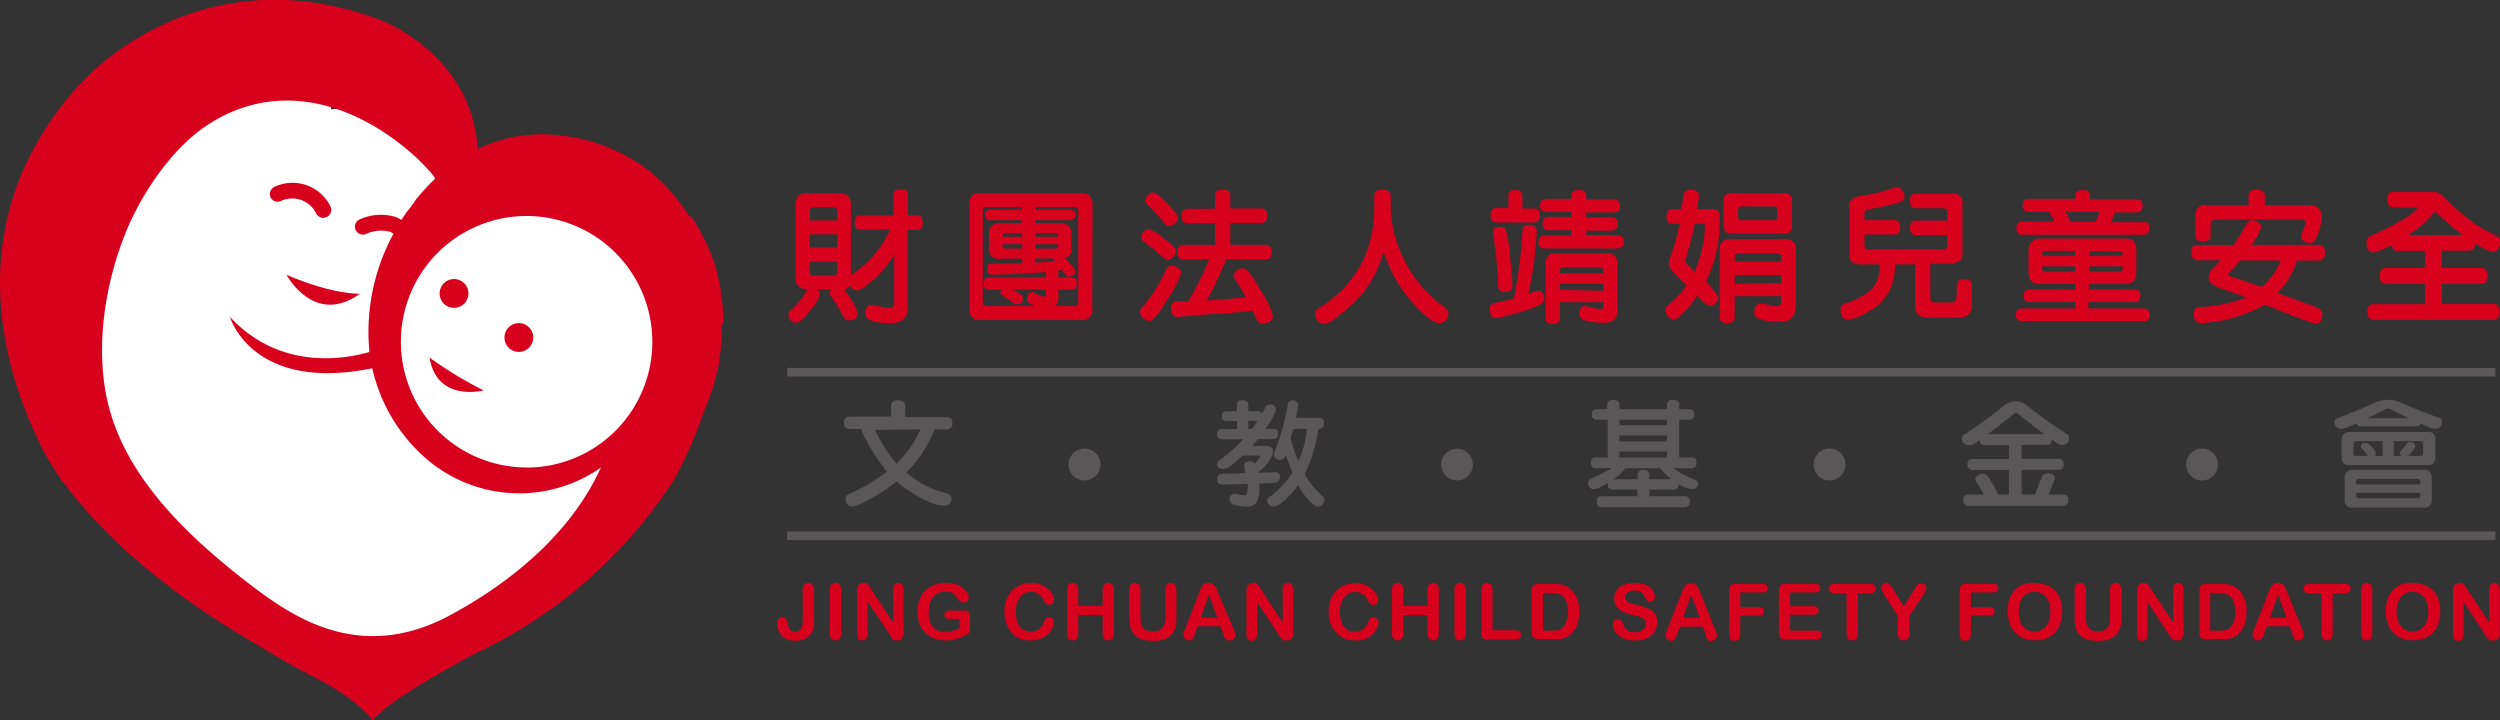
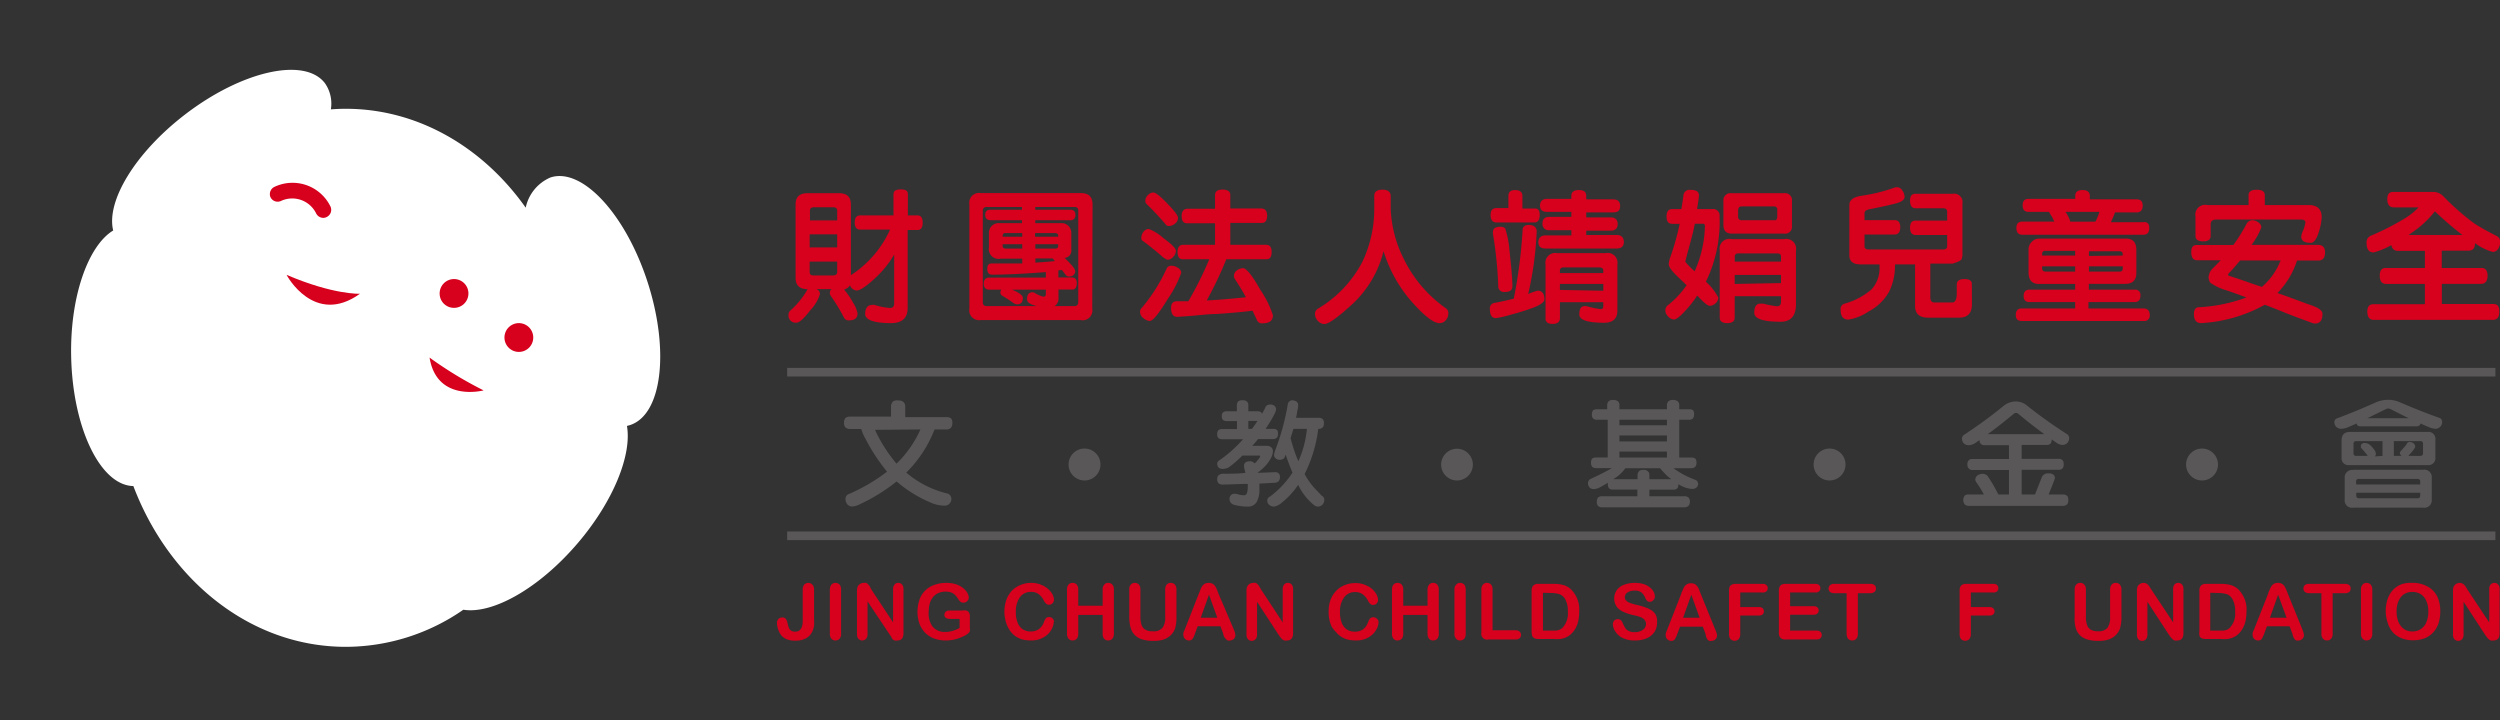
<svg xmlns="http://www.w3.org/2000/svg" viewBox="0 0 255.32 73.53">
  <rect x="0" y="0" width="255.32" height="73.53" fill="#333333" stroke="none" />
  <defs>
    <style>.cls-1{fill:#fff;}.cls-2{fill:#d7001d;}.cls-3{fill:#595757;}</style>
  </defs>
  <g id="圖層_2" data-name="圖層 2">
    <g id="底">
      <path class="cls-1" d="M66.16,28.88c-2.25-7-6.7-11.8-9.93-10.76a4.31,4.31,0,0,0-2.54,3.09c-4.35-6.16-11-10.1-18.37-10.1q-.76,0-1.53.06a3.63,3.63,0,0,0-.61-2.68C31.11,5.8,24.71,7.23,18.89,11.7c-5.1,3.92-8.06,8.86-7.33,11.84C9,25.09,7.12,30.33,7.27,36.5c.17,7.26,3,13.08,6.35,13.14,3.67,9.67,12,16.42,21.7,16.42a21.13,21.13,0,0,0,12-3.79c3,.48,7.76-2.19,11.71-6.83,3.64-4.28,5.51-9,5-11.94l.29-.08C67.6,42.38,68.4,35.87,66.16,28.88Z" />
-       <path class="cls-2" d="M73.84,33.09c0-.31,0-.6,0-.9,0-.08,0-.17,0-.25,0-.67-.12-1.32-.23-2,0-.08,0-.15,0-.23,0-.28-.1-.55-.16-.83l0-.1c-.07-.3-.14-.59-.23-.88,0-.07,0-.14,0-.21-.08-.24-.15-.47-.22-.7a1.15,1.15,0,0,1-.06-.17c-.1-.27-.2-.53-.29-.79,0-.07-.06-.13-.08-.19s-.17-.41-.26-.6l-.09-.21-.33-.7-.09-.17-.27-.52c0-.08-.09-.15-.13-.22s-.21-.37-.31-.55a2.39,2.39,0,0,0-.13-.21c-.09-.15-.18-.3-.28-.44L70.36,22c-.08-.12-.17-.24-.24-.36l-.2-.27L69.65,21l-.19-.24c0-.08-.11-.15-.17-.23-.36-.46-.7-.86-1-1.21s-.41-.45-.62-.66c-.49-.5-.84-.8-1-.91h0l-.06-.05a17.85,17.85,0,0,0-9.47-3.88,15.21,15.21,0,0,0-8.36,1.39c-.57-9.76-10-13.2-10-13.2-19.36-7.19-31,7-31,7C-3.91,22.21.08,36.83,3.7,44.49a19.17,19.17,0,0,0,1.78,3.32c.37.61.69,1.09.94,1.43l.2.21c3,4,8.67,10,19.2,16.13,2.45,1.48,4.26,2.53,4.37,2.59,2.86,1.46,5.68,2.85,7.88,5.36a14.07,14.07,0,0,1,2.38-2c2.66-1.89,7.79-4.65,7.79-4.65A48.85,48.85,0,0,0,68.83,49a42.55,42.55,0,0,0,3-6.83c.18-.42.34-.83.5-1.24l.12-.32.36-1.06a1.54,1.54,0,0,1,.05-.17c.12-.39.22-.78.32-1.17,0-.1,0-.19.07-.29.07-.32.14-.63.2-1,0-.08,0-.16,0-.23.07-.38.12-.75.17-1.11,0-.08,0-.15,0-.23,0-.31.06-.61.08-.91a2,2,0,0,0,0-.25c0-.36,0-.71,0-1.05ZM45.65,63c-9.18,4.74-16-.21-20-3.22-6-4.61-12.55-10.6-14.53-18.22-1.51-5.8-.42-12.69,1.85-18.13,1.68-4,4.92-8.74,8.75-11,7.2-4.34,15-1.64,20.81,3.67.13.12,2.07,2,1.87,2.19a22.49,22.49,0,0,0-1.92,2.08,12.92,12.92,0,0,1-1,1.36l-.49.73a3.52,3.52,0,0,0-.58-.3,5.22,5.22,0,0,0-3.7.26.81.81,0,1,0,.71,1.46,3.61,3.61,0,0,1,2.41-.21,1.51,1.51,0,0,1,.35.2l-.13.25a21,21,0,0,0-2.32,11.83c-2.61.75-9.17,1.88-14.25-3.59,0,0,2.24,7.76,14.54,5.25a17.19,17.19,0,0,0,5.48,9.21,14.53,14.53,0,0,0,17.87.93C57.94,55.29,50.89,60.23,45.65,63Zm8.13-15.26A12.84,12.84,0,1,1,66.62,34.92,12.83,12.83,0,0,1,53.78,47.75Z" />
      <path class="cls-2" d="M36.76,30s-2.67.13-7.49-1.93C29.27,28.11,32.1,33.35,36.76,30Z" />
      <path class="cls-2" d="M49.39,39.87a39.75,39.75,0,0,1-5.52-3.35C44.62,41.13,49.39,39.87,49.39,39.87Z" />
      <path class="cls-2" d="M28.68,20.53a2.72,2.72,0,0,1,3.61,1.27.82.82,0,0,0,.73.45.73.73,0,0,0,.35-.09.81.81,0,0,0,.37-1.09,4.31,4.31,0,0,0-5.68-2,.82.82,0,0,0-.44,1.06A.81.81,0,0,0,28.68,20.53Z" />
      <path class="cls-2" d="M46.37,31.44A1.47,1.47,0,1,0,44.9,30,1.46,1.46,0,0,0,46.37,31.44Z" />
      <path class="cls-2" d="M53,33a1.47,1.47,0,1,0,1.46,1.47A1.47,1.47,0,0,0,53,33Z" />
      <path class="cls-2" d="M94.23,22.74c0,.51-.18.75-.53.75h-1v7.9Q92.72,33,91,33h0c-1.76,0-2.64-.34-2.64-.93s.24-.93.72-.93a.71.71,0,0,1,.24,0,6.51,6.51,0,0,0,1.59.31c.27,0,.41-.15.41-.46V26a10.53,10.53,0,0,1-2.09,2.54c-.83.75-1.41,1.13-1.73,1.13a.78.78,0,0,1-.69-.54,1,1,0,0,1-.61.44,7.53,7.53,0,0,1,.93,1.35A3.11,3.11,0,0,1,87.58,32c0,.48-.29.72-.89.72a.51.51,0,0,1-.49-.27,18.92,18.92,0,0,0-1.38-2.27.5.5,0,0,1-.07-.27.4.4,0,0,1,.2-.38H83.38a.52.52,0,0,1,.36.51,4.18,4.18,0,0,1-1,1.66c-.64.84-1.1,1.25-1.38,1.25a.73.73,0,0,1-.83-.81.56.56,0,0,1,.14-.38,8.26,8.26,0,0,0,1.81-2.23q-1.23,0-1.23-1.14V20.87q0-1.14,1.23-1.14h3.19q1.23,0,1.23,1.14V28.1a10.85,10.85,0,0,0,4-4.65H87.85c-.37,0-.56-.25-.56-.73s.19-.72.56-.72h3.4V19.84c0-.34.25-.5.75-.5s.72.16.72.5V22h1C94.05,22,94.23,22.24,94.23,22.74Zm-8.73-.23v-1c0-.22-.14-.34-.4-.34h-2c-.25,0-.38.12-.38.34v1Zm0,2.76V23.93H82.69v1.34Zm0,2.52V26.72H82.69v1.07c0,.23.13.34.38.34h2C85.36,28.13,85.5,28,85.5,27.79Z" />
      <path class="cls-2" d="M111.55,31.53a1,1,0,0,1-1.19,1.16H100.14A1,1,0,0,1,99,31.53V20.87a1,1,0,0,1,1.17-1.15h10.21c.8,0,1.2.38,1.2,1.15ZM106.81,30v-.42h-3.46c.74.31,1.11.59,1.11.85,0,.43-.19.65-.57.65a.75.75,0,0,1-.39-.13c-.31-.23-.71-.49-1.18-.78a.32.32,0,0,1-.15-.3.48.48,0,0,1,.1-.29h-1.22c-.39,0-.58-.2-.58-.61s.19-.62.58-.62h5.76v-.56c-2.36.18-4.18.26-5.47.26-.34,0-.51-.19-.51-.59s.15-.55.44-.55h1.57c.4,0,.92,0,1.56,0v-.49h-2.21A1,1,0,0,1,101,25.25V23.89a1,1,0,0,1,1.1-1.1h2.27v-.3h-3.17c-.39,0-.58-.18-.58-.55s.18-.52.55-.52h3.2v-.28h-3.61c-.26,0-.39.13-.39.41v9.3c0,.27.13.41.39.41h5.13c-.65-.15-1-.38-1-.69,0-.48.18-.72.55-.72a.4.4,0,0,1,.22.06,3.39,3.39,0,0,0,.89.39C106.74,30.3,106.81,30.2,106.81,30Zm-2.41-5.82v-.38h-1.71c-.19,0-.29.09-.29.26v.12Zm0,1.21v-.45h-2v.18q0,.27.36.27Zm5.72,5.47V21.51c0-.25-.12-.37-.39-.37h-4v.28h3.54c.38,0,.56.17.56.52a.49.49,0,0,1-.56.55h-3.54v.3h2.59a1,1,0,0,1,1.09,1.09V25.5a.74.74,0,0,1-.69.84c.72.67,1.09,1.13,1.09,1.37s-.2.53-.6.53a.42.42,0,0,1-.38-.17c-.07-.1-.2-.27-.39-.5l-.35.05v.72h1.38c.34,0,.5.2.5.59s-.15.64-.45.64H108.1v.8a.93.93,0,0,1-.39.89h2C110,31.26,110.12,31.12,110.12,30.85Zm-2.05-6.68v-.12c0-.17-.12-.26-.36-.26h-2v.38Zm0,.93v-.17h-2.33v.45h2C108,25.38,108.07,25.29,108.07,25.1Zm-.33,1.56-.22-.27h-1.78v.42C106.54,26.77,107.21,26.72,107.74,26.66Z" />
      <path class="cls-2" d="M117.44,32.78a1.1,1.1,0,0,1-.67-.29.83.83,0,0,1-.34-.65.46.46,0,0,1,.11-.32,17.35,17.35,0,0,0,2.62-4.12.5.5,0,0,1,.48-.26,1.11,1.11,0,0,1,.66.22.61.61,0,0,1,.34.5,11.45,11.45,0,0,1-1.35,2.63C118.37,32,117.76,32.76,117.44,32.78Zm2.65-7.16a.87.87,0,0,1-.27.61.78.78,0,0,1-.59.3,2.07,2.07,0,0,1-.69-.47c-.79-.67-1.41-1.16-1.85-1.47a.31.31,0,0,1-.13-.29,1,1,0,0,1,.21-.61.7.7,0,0,1,.54-.31,4.81,4.81,0,0,1,1.52.95Q120.11,25.26,120.09,25.62Zm.22-3.37a.73.73,0,0,1-.29.57,1,1,0,0,1-.62.26.38.38,0,0,1-.31-.11,26.53,26.53,0,0,0-2-2.14.45.45,0,0,1-.12-.31.82.82,0,0,1,.25-.58.78.78,0,0,1,.56-.28c.24,0,.71.37,1.43,1.12S120.31,22,120.31,22.25ZM130,32.19c0,.56-.35.83-1.07.83a.52.52,0,0,1-.54-.29l-.47-1c-.85.11-2.08.23-3.73.34-.71,0-1.64.12-2.79.21l-1.15.08c-.44,0-.65-.3-.65-.91,0-.44.18-.66.55-.68l.79,0,.42,0a36.39,36.39,0,0,0,2.14-4.29H120.8c-.36,0-.54-.25-.54-.74s.19-.74.58-.74h3.25v-2.2h-2.87c-.36,0-.54-.24-.54-.73s.19-.73.58-.75h2.83V19.92c0-.37.26-.56.77-.56s.79.19.79.56v1.37h3.17c.39,0,.59.27.59.75s-.19.73-.55.73h-3.21V25h3.65c.38,0,.57.25.57.74s-.17.74-.53.74h-4.1a38.54,38.54,0,0,1-2,4.21c1.21-.07,2.55-.18,4-.33-.25-.48-.63-1.1-1.12-1.86a.59.59,0,0,1-.1-.34.68.68,0,0,1,.31-.55,1.07,1.07,0,0,1,.62-.22c.34,0,.93.73,1.76,2.2A10.08,10.08,0,0,1,130,32.19Z" />
      <path class="cls-2" d="M147,33c-.6,0-1.56-.75-2.87-2.24a14,14,0,0,1-2.83-5.11A11,11,0,0,1,138.18,31c-1.52,1.4-2.49,2.09-2.92,2.09a.89.89,0,0,1-.66-.31,1,1,0,0,1-.3-.69.61.61,0,0,1,.27-.55,12,12,0,0,0,4.56-4.79,12.52,12.52,0,0,0,1.22-5.36V20q0-.63.84-.63c.56,0,.84.23.84.67v1.28a12.39,12.39,0,0,0,1.32,5.09,13.21,13.21,0,0,0,4.34,5.09.6.6,0,0,1,.23.5,1.11,1.11,0,0,1-.27.71A.82.82,0,0,1,147,33Z" />
      <path class="cls-2" d="M157.73,30.57c0,.28-.38.56-1.14.85s-1.55.52-2.37.74a9.81,9.81,0,0,1-1.45.33c-.41,0-.61-.31-.61-.93a.55.55,0,0,1,.49-.63c.6-.11,1.24-.25,1.95-.43a50.71,50.71,0,0,0,.9-7c0-.35.23-.53.65-.53s.79.21.79.63a34.18,34.18,0,0,1-.87,6.43,5.32,5.32,0,0,1,1-.35C157.5,29.71,157.73,30,157.73,30.57Zm-.48-8.63c0,.52-.19.78-.56.78h-3.84c-.41,0-.62-.26-.62-.76s.21-.71.62-.71h1.2V20c0-.39.23-.59.69-.59s.74.2.74.59v1.3h1.21C157.06,21.25,157.25,21.48,157.25,21.94Zm-2.79,7.29c0,.4-.26.59-.78.59a.59.59,0,0,1-.67-.63,40,40,0,0,0-.54-5.31,1.15,1.15,0,0,1,0-.16c0-.38.26-.56.77-.56a.63.63,0,0,1,.48.16,9.7,9.7,0,0,1,.44,2.26C154.34,27.21,154.45,28.43,154.46,29.23Zm11.38-4.52c0,.45-.25.67-.74.67h-7.26c-.49,0-.73-.21-.73-.64s.24-.7.73-.7h2.64v-.53h-2.23a.63.63,0,0,1-.72-.69c0-.45.24-.67.72-.67h2.23v-.51H158c-.48,0-.72-.21-.72-.64s.24-.69.72-.69h2.48V20c0-.39.26-.59.77-.59s.75.2.75.59v.36h2.74c.48,0,.72.22.72.69s-.24.64-.72.64H162v.51h2.47c.49,0,.74.23.74.68s-.25.68-.74.68H162V24h3.1C165.59,24,165.84,24.26,165.84,24.71Zm-.66,7c0,.83-.45,1.25-1.35,1.25-1.7,0-2.54-.28-2.54-.85s.18-.85.56-.85H162a9.36,9.36,0,0,0,1.48.31c.17,0,.26-.1.26-.3v-.41h-4.43v1.62q0,.6-.75.6t-.72-.6V27A1,1,0,0,1,159,25.85h5A1,1,0,0,1,165.18,27Zm-1.44-3.82v-.25c0-.22-.14-.33-.41-.33h-3.64c-.25,0-.38.11-.38.33v.25Zm0,1.8V29h-4.43v.61Z" />
      <path class="cls-2" d="M175.62,22.08v.13a13.88,13.88,0,0,1-1.4,6.56,5.93,5.93,0,0,1,1.27,1.62.78.78,0,0,1-.29.59.88.88,0,0,1-.6.25c-.2,0-.62-.35-1.27-1.05a9.8,9.8,0,0,1-1.21,1.55c-.54.6-.93.9-1.15.9a.84.84,0,0,1-.61-.31.88.88,0,0,1-.28-.62.64.64,0,0,1,.25-.52,9.54,9.54,0,0,0,1.92-2.05l-.76-.73c-.71-.66-1.06-1.13-1.06-1.4a2.26,2.26,0,0,1,.11-.61,26.1,26.1,0,0,0,1-3.53h-.75c-.4,0-.59-.25-.59-.75s.19-.76.59-.76h.92q.06-.26.21-1.35a.63.63,0,0,1,.72-.61c.58,0,.87.19.87.55,0,.14-.06.6-.19,1.41h1.55A.66.66,0,0,1,175.62,22.08Zm-1.5,1.08v-.05c0-.18-.06-.26-.19-.26h-.84c-.1.54-.25,1.18-.46,1.92-.34,1.25-.51,1.89-.51,1.94s.32.43.95,1A12,12,0,0,0,174.12,23.16Zm9.3,7.91c0,1.19-.53,1.79-1.57,1.79-1.79,0-2.69-.31-2.69-.91s.2-.94.62-.94l.29,0a10.73,10.73,0,0,0,1.41.27c.28,0,.41-.16.41-.48v-.55h-4.73v2.18c0,.38-.26.57-.76.57s-.77-.19-.77-.57V25.58a1,1,0,0,1,1.2-1.16h5.4a1,1,0,0,1,1.19,1.16Zm-.41-8a.7.7,0,0,1-.79.79h-5.36c-.56,0-.85-.3-.85-.89V20.56a.73.73,0,0,1,.82-.83h5.37a.72.72,0,0,1,.81.83Zm-1.12,3.65v-.5c0-.23-.12-.34-.37-.34h-4a.31.31,0,0,0-.35.34v.5Zm0,2.19v-.83h-4.73V29Zm-.38-6.87v-.62a.31.31,0,0,0-.35-.34H177.9c-.26,0-.39.14-.39.41v.61a.34.34,0,0,0,.39.39h3.29C181.4,22.53,181.51,22.39,181.51,22.08Z" />
      <path class="cls-2" d="M201.39,31.07c0,.91-.43,1.37-1.3,1.37H196.9c-.88,0-1.32-.4-1.32-1.21V27h-2.05a6,6,0,0,1-.61,2.81,5.14,5.14,0,0,1-2.08,2,5.12,5.12,0,0,1-2.07.83c-.53,0-.79-.34-.79-1a.57.57,0,0,1,.37-.62,7.14,7.14,0,0,0,2.79-1.47,3.24,3.24,0,0,0,.81-2.37,1,1,0,0,0,0-.18H190c-.75,0-1.13-.31-1.13-.92V20.93c0-.49.4-.8,1.19-.93a17.19,17.19,0,0,0,3.34-.81,1,1,0,0,1,.32-.07.62.62,0,0,1,.56.34,1.14,1.14,0,0,1,.23.65c0,.27-.26.48-.77.63s-1.44.36-2.77.62c-.37.07-.55.2-.55.41v.71h3.06c.4,0,.59.24.59.72s-.19.75-.59.75h-3.06v1.21s0,0,0,0c0,.21.14.32.42.32h7.6q.42,0,.42-.36V24h-3.23c-.37,0-.56-.26-.56-.75s.19-.72.56-.72h3.23v-.9q0-.36-.42-.36h-2.81c-.37,0-.56-.26-.56-.77s.19-.71.56-.71h3.79a.86.86,0,0,1,1,1V26a1.48,1.48,0,0,1-.08.46c-.06.14-.36.29-.91.46h-2.29v3.43c0,.36.13.54.42.54h1.83c.3,0,.45-.32.45-.94v-.87c0-.39.26-.58.78-.58s.76.17.76.52Z" />
      <path class="cls-2" d="M219.55,32.16a.54.54,0,0,1-.6.62H206.46c-.39,0-.59-.2-.59-.62s.2-.66.6-.66h5.46v-.65h-4.67c-.39,0-.59-.2-.59-.62s.2-.65.61-.65h4.65V29h-3.68c-.72,0-1.08-.39-1.08-1.19V25.52a1.06,1.06,0,0,1,.32-.81,1,1,0,0,1,.76-.34h8.86c.71,0,1.07.37,1.07,1.13v2.39c0,.73-.39,1.1-1.15,1.1h-3.7v.59H218a.53.53,0,0,1,.6.6c0,.45-.2.67-.59.67h-4.72v.65h5.59C219.32,31.5,219.54,31.72,219.55,32.16Zm-.05-8.88c0,.46-.2.69-.59.69H206.53q-.6,0-.6-.69c0-.43.2-.65.62-.65h3.25c-.07-.16-.16-.33-.25-.52a1.36,1.36,0,0,1-.12-.18l-.17-.29h-2.09c-.4,0-.6-.22-.6-.67s.2-.66.61-.66h4.76V20c0-.39.25-.59.74-.59s.75.2.75.59v.36h4.79c.4,0,.61.21.61.64s-.2.69-.6.69H216a9.47,9.47,0,0,1-.42,1h3.27C219.3,22.63,219.5,22.85,219.5,23.28Zm-7.57,2.82v-.48h-3.05a.28.28,0,0,0-.32.31v.17Zm0,1.64V27.2h-3.37v.21c0,.22.13.33.37.33Zm2.48-6.1h-3.47a3.23,3.23,0,0,1,.5,1H214A5.73,5.73,0,0,0,214.41,21.64Zm2.38,4.46V26c0-.23-.1-.34-.32-.34h-3.13v.48Zm0,1.31V27.2h-3.45v.54h3.13C216.69,27.74,216.79,27.63,216.79,27.41Z" />
      <path class="cls-2" d="M237.45,25.8q0,.81-.69.81h-2.17a8.39,8.39,0,0,1-2,3.32c.17.05.85.3,2.07.74.38.15.84.32,1.39.51.76.26,1.14.55,1.14.86,0,.66-.25,1-.75,1a.85.85,0,0,1-.31-.06l-.54-.2c-.88-.32-1.53-.57-1.94-.73-1.51-.61-2.3-.92-2.36-.92A15.14,15.14,0,0,1,224.81,33c-.5,0-.75-.31-.75-.92,0-.44.16-.68.47-.7a16.29,16.29,0,0,0,4.89-1l-.7-.26-.9-.32-.37-.13a5.55,5.55,0,0,1-1.72-.8,1,1,0,0,1-.17-.58,1.35,1.35,0,0,1,.45-.9l.79-.81h-2.4c-.41,0-.61-.27-.61-.83s.2-.73.6-.73h3.7a18.3,18.3,0,0,0,1.33-2.12.68.68,0,0,1,.61-.41,1,1,0,0,1,.59.21.64.64,0,0,1,.33.51,7.2,7.2,0,0,1-1,1.8h6.85Q237.47,25.05,237.45,25.8Zm-1.49-1c-.63,0-.94-.22-.94-.64a2.12,2.12,0,0,1,.22-.68,4,4,0,0,0,.21-.77c0-.19-.16-.29-.47-.29h-8.61q-.6,0-.6.48v1.2c0,.37-.25.55-.76.55s-.79-.18-.79-.55v-2a1,1,0,0,1,1.2-1.16h4.22v-1c0-.37.28-.56.84-.56s.82.19.82.56v1h4.46c.9,0,1.35.42,1.35,1.25a5.88,5.88,0,0,1-.32,1.58C236.58,24.45,236.3,24.79,236,24.81Zm-3.05,1.8h-4.13c-.47.56-.84,1-1.12,1.27-.07.08-.11.14-.11.18s0,.1.15.13l1.43.48c.59.21,1.22.43,1.87.64A6.79,6.79,0,0,0,232.91,26.61Z" />
      <path class="cls-2" d="M255.25,31.84c0,.55-.22.83-.67.83H242.46c-.46,0-.69-.28-.69-.83s.21-.77.62-.77h5.26V29h-3.93c-.45,0-.68-.28-.68-.83s.2-.8.61-.8h4V25.62h-2.73a.64.64,0,0,1-.69-.59,7.9,7.9,0,0,1-1.81.75c-.49,0-.73-.32-.73-1a.71.71,0,0,1,.45-.71,26.72,26.72,0,0,0,3.5-1.79A6.72,6.72,0,0,0,247,21.18h-2.5c-.46,0-.69-.28-.69-.83s.21-.75.62-.75h4a1.46,1.46,0,0,1,1.08.42,24.92,24.92,0,0,0,3.24,2.84c.63.39,1.37.81,2.24,1.25a.65.65,0,0,1,.35.63,1.28,1.28,0,0,1-.21.67.64.64,0,0,1-.55.32,5.34,5.34,0,0,1-1.81-.9c0,.52-.22.77-.67.77h-2.73v1.77h4.07c.4,0,.61.26.61.79s-.22.83-.67.83h-4v2.06h5.3C255.06,31.05,255.26,31.31,255.25,31.84ZM251.48,24a34.57,34.57,0,0,1-2.81-2.42,10.14,10.14,0,0,1-2.47,2.26A2.15,2.15,0,0,0,246,24Z" />
      <rect class="cls-3" x="80.39" y="37.57" width="174.46" height="0.88" />
      <rect class="cls-3" x="80.39" y="54.28" width="174.46" height="0.88" />
      <path class="cls-2" d="M83.14,60.23v3a6.12,6.12,0,0,1,0,.66,2.52,2.52,0,0,1-.15.55,1.56,1.56,0,0,1-.64.73,2.17,2.17,0,0,1-1.09.26,2.28,2.28,0,0,1-1-.18,1.41,1.41,0,0,1-.62-.59,2.28,2.28,0,0,1-.21-.5,2.14,2.14,0,0,1-.08-.54.57.57,0,0,1,.16-.42.56.56,0,0,1,.39-.14.46.46,0,0,1,.34.13.92.92,0,0,1,.18.41,3.89,3.89,0,0,0,.13.48.74.74,0,0,0,.22.31.73.73,0,0,0,.45.12c.5,0,.76-.37.76-1.12V60.23a.77.77,0,0,1,.15-.52.58.58,0,0,1,.84,0A.72.72,0,0,1,83.14,60.23Z" />
      <path class="cls-2" d="M84.75,64.71V60.23a.77.77,0,0,1,.16-.52.52.52,0,0,1,.41-.18.56.56,0,0,1,.42.17.76.76,0,0,1,.16.53v4.48a.76.76,0,0,1-.16.53.56.56,0,0,1-.42.17.52.52,0,0,1-.41-.18A.79.79,0,0,1,84.75,64.71Z" />
      <path class="cls-2" d="M89,60.22l2.21,3.35V60.19a.68.68,0,0,1,.15-.49.45.45,0,0,1,.38-.17.51.51,0,0,1,.39.17.73.73,0,0,1,.14.49v4.47c0,.5-.21.75-.62.75a.82.82,0,0,1-.28,0,.79.79,0,0,1-.23-.14A2.05,2.05,0,0,1,91,65l-.19-.27L88.6,61.42v3.33a.7.7,0,0,1-.15.49.53.53,0,0,1-.78,0,.7.7,0,0,1-.15-.49V60.36a1.31,1.31,0,0,1,.07-.44.64.64,0,0,1,.24-.28.7.7,0,0,1,.37-.11.67.67,0,0,1,.26,0,.55.55,0,0,1,.19.14,1.42,1.42,0,0,1,.18.22Z" />
      <path class="cls-2" d="M99.05,63v1.09a1.16,1.16,0,0,1,0,.35.51.51,0,0,1-.16.23,1.82,1.82,0,0,1-.29.21,4.89,4.89,0,0,1-1,.4,3.85,3.85,0,0,1-1,.13,3.51,3.51,0,0,1-1.2-.2,2.6,2.6,0,0,1-.92-.59,2.67,2.67,0,0,1-.58-.93,3.79,3.79,0,0,1,0-2.43,2.33,2.33,0,0,1,.58-.94,2.45,2.45,0,0,1,.93-.58,3.49,3.49,0,0,1,1.25-.21,3.11,3.11,0,0,1,1,.15,2.42,2.42,0,0,1,.72.39,1.89,1.89,0,0,1,.42.49,1.08,1.08,0,0,1,.14.46.48.48,0,0,1-.17.37.49.49,0,0,1-.38.16.53.53,0,0,1-.24-.06.58.58,0,0,1-.19-.16,3.91,3.91,0,0,0-.36-.5,1.14,1.14,0,0,0-.4-.3,1.67,1.67,0,0,0-.64-.11,1.8,1.8,0,0,0-.71.14,1.41,1.41,0,0,0-.54.4,1.73,1.73,0,0,0-.34.63,2.86,2.86,0,0,0-.12.85A2.28,2.28,0,0,0,95.25,64a1.6,1.6,0,0,0,1.28.54,2.56,2.56,0,0,0,.75-.11,3.15,3.15,0,0,0,.72-.3v-.92h-.89a1,1,0,0,1-.49-.09.37.37,0,0,1-.17-.33.43.43,0,0,1,.14-.32.57.57,0,0,1,.37-.12h1.31a1.62,1.62,0,0,1,.41,0,.47.47,0,0,1,.27.19A.78.78,0,0,1,99.05,63Z" />
      <path class="cls-2" d="M107.61,63.51a1.47,1.47,0,0,1-.13.59,2.17,2.17,0,0,1-.42.63,2.39,2.39,0,0,1-.74.49,2.54,2.54,0,0,1-1,.19,4,4,0,0,1-.81-.08,2.35,2.35,0,0,1-.67-.27,2.11,2.11,0,0,1-.56-.48,3.06,3.06,0,0,1-.38-.6,3.19,3.19,0,0,1-.23-.7,3.44,3.44,0,0,1-.09-.8,3.6,3.6,0,0,1,.2-1.23,2.91,2.91,0,0,1,.57-.93,2.46,2.46,0,0,1,.88-.58,2.71,2.71,0,0,1,1.06-.21,2.59,2.59,0,0,1,1.23.28,2.18,2.18,0,0,1,.83.68,1.34,1.34,0,0,1,.29.76.52.52,0,0,1-.14.35.47.47,0,0,1-.34.16.42.42,0,0,1-.33-.12,1.09,1.09,0,0,1-.25-.35,1.68,1.68,0,0,0-.53-.63,1.21,1.21,0,0,0-.75-.21,1.35,1.35,0,0,0-1.13.53,2.47,2.47,0,0,0-.42,1.54,2.71,2.71,0,0,0,.19,1.1,1.41,1.41,0,0,0,.53.66,1.46,1.46,0,0,0,.79.21,1.41,1.41,0,0,0,.84-.24,1.55,1.55,0,0,0,.52-.73,1.34,1.34,0,0,1,.18-.36.42.42,0,0,1,.35-.14.5.5,0,0,1,.5.49Z" />
      <path class="cls-2" d="M110.12,60.23v1.63h2.49V60.23a.72.72,0,0,1,.16-.52.5.5,0,0,1,.4-.18.58.58,0,0,1,.43.17.76.76,0,0,1,.16.53v4.48a.82.82,0,0,1-.16.53.58.58,0,0,1-.43.17.54.54,0,0,1-.41-.18.79.79,0,0,1-.15-.52V62.8h-2.49v1.91a.76.76,0,0,1-.16.53.57.57,0,0,1-.42.17.51.51,0,0,1-.41-.18.74.74,0,0,1-.16-.52V60.23a.77.77,0,0,1,.15-.52.54.54,0,0,1,.42-.18.56.56,0,0,1,.42.17A.76.76,0,0,1,110.12,60.23Z" />
      <path class="cls-2" d="M115.33,63V60.23a.72.72,0,0,1,.15-.52.52.52,0,0,1,.41-.18.55.55,0,0,1,.43.18.77.77,0,0,1,.15.52V63a2.57,2.57,0,0,0,.11.8.9.9,0,0,0,.38.5,1.36,1.36,0,0,0,.76.17,1.16,1.16,0,0,0,1-.35,1.73,1.73,0,0,0,.28-1.09V60.23a.82.82,0,0,1,.15-.53.57.57,0,0,1,.42-.17.56.56,0,0,1,.42.17.76.76,0,0,1,.16.53V63a4.41,4.41,0,0,1-.12,1.12,1.74,1.74,0,0,1-.5.78,1.85,1.85,0,0,1-.72.42,3.05,3.05,0,0,1-1,.13,3.79,3.79,0,0,1-1.13-.14,1.88,1.88,0,0,1-.77-.44,1.74,1.74,0,0,1-.44-.76A4,4,0,0,1,115.33,63Z" />
      <path class="cls-2" d="M124.91,64.67l-.27-.71h-2.32l-.27.72a2.11,2.11,0,0,1-.27.58.43.43,0,0,1-.37.15.52.52,0,0,1-.38-.16.51.51,0,0,1-.17-.36.67.67,0,0,1,0-.24c0-.08.07-.2.13-.34l1.45-3.7a3,3,0,0,0,.15-.38,1.81,1.81,0,0,1,.19-.37.67.67,0,0,1,.26-.24.78.78,0,0,1,.39-.09.83.83,0,0,1,.41.09.85.85,0,0,1,.26.24,1.51,1.51,0,0,1,.16.31,4.29,4.29,0,0,1,.17.43L126,64.27a2,2,0,0,1,.17.61.53.53,0,0,1-.16.37.53.53,0,0,1-.39.16.45.45,0,0,1-.24,0,.51.51,0,0,1-.16-.13A1,1,0,0,1,125,65,1.82,1.82,0,0,1,124.91,64.67Zm-2.28-1.58h1.69l-.85-2.35Z" />
      <path class="cls-2" d="M128.8,60.22,131,63.57V60.19a.73.73,0,0,1,.14-.49.51.51,0,0,1,.39-.17.49.49,0,0,1,.39.17.73.73,0,0,1,.14.49v4.47c0,.5-.21.75-.62.75a.82.82,0,0,1-.28,0,.79.79,0,0,1-.23-.14c-.07-.08-.14-.15-.2-.23l-.19-.27-2.16-3.31v3.33a.7.7,0,0,1-.15.49.52.52,0,0,1-.39.17.51.51,0,0,1-.39-.17.7.7,0,0,1-.15-.49V60.36a1.1,1.1,0,0,1,.07-.44.58.58,0,0,1,.24-.28.72.72,0,0,1,.37-.11.76.76,0,0,1,.27,0,.85.85,0,0,1,.19.14,2.46,2.46,0,0,1,.17.22Z" />
      <path class="cls-2" d="M140.79,63.51a1.47,1.47,0,0,1-.13.59,2.17,2.17,0,0,1-.42.63,2.46,2.46,0,0,1-.73.49,2.61,2.61,0,0,1-1,.19,4.15,4.15,0,0,1-.82-.08,2.35,2.35,0,0,1-.67-.27,2.23,2.23,0,0,1-.55-.48A3.09,3.09,0,0,1,136,64a3.19,3.19,0,0,1-.23-.7,3.45,3.45,0,0,1-.08-.8,3.61,3.61,0,0,1,.19-1.23,2.76,2.76,0,0,1,.58-.93,2.42,2.42,0,0,1,.87-.58,2.76,2.76,0,0,1,1.07-.21,2.59,2.59,0,0,1,1.23.28,2.07,2.07,0,0,1,.82.68,1.34,1.34,0,0,1,.29.76.52.52,0,0,1-.14.35.46.46,0,0,1-.34.16.43.43,0,0,1-.33-.12,1.28,1.28,0,0,1-.24-.35,1.79,1.79,0,0,0-.54-.63,1.21,1.21,0,0,0-.75-.21,1.32,1.32,0,0,0-1.12.53,2.41,2.41,0,0,0-.43,1.54,2.9,2.9,0,0,0,.19,1.1,1.47,1.47,0,0,0,.53.66,1.49,1.49,0,0,0,.8.21,1.43,1.43,0,0,0,.84-.24,1.53,1.53,0,0,0,.51-.73,1.35,1.35,0,0,1,.19-.36.42.42,0,0,1,.35-.14.52.52,0,0,1,.35.14A.47.47,0,0,1,140.79,63.51Z" />
      <path class="cls-2" d="M143.31,60.23v1.63h2.48V60.23a.77.77,0,0,1,.16-.52.51.51,0,0,1,.41-.18.56.56,0,0,1,.42.17.76.76,0,0,1,.16.53v4.48a.76.76,0,0,1-.16.53.57.57,0,0,1-.42.17.54.54,0,0,1-.42-.18.85.85,0,0,1-.15-.52V62.8h-2.48v1.91a.76.76,0,0,1-.16.53.57.57,0,0,1-.42.17.53.53,0,0,1-.42-.18.79.79,0,0,1-.15-.52V60.23a.77.77,0,0,1,.15-.52.52.52,0,0,1,.42-.18.57.57,0,0,1,.42.17A.76.76,0,0,1,143.31,60.23Z" />
      <path class="cls-2" d="M148.54,64.71V60.23a.68.68,0,0,1,.17-.52.5.5,0,0,1,.4-.18.6.6,0,0,1,.43.17.82.82,0,0,1,.15.53v4.48a.82.82,0,0,1-.15.53.6.6,0,0,1-.43.17.5.5,0,0,1-.4-.18A.74.74,0,0,1,148.54,64.71Z" />
      <path class="cls-2" d="M152.43,60.23v4.14h2.34a.6.6,0,0,1,.42.13.45.45,0,0,1,.15.34.46.46,0,0,1-.14.34.63.63,0,0,1-.43.13H152a.59.59,0,0,1-.71-.7V60.23a.72.72,0,0,1,.16-.52.5.5,0,0,1,.41-.18.57.57,0,0,1,.42.17A.76.76,0,0,1,152.43,60.23Z" />
      <path class="cls-2" d="M157.13,59.63h1.5a3.68,3.68,0,0,1,1,.11,1.86,1.86,0,0,1,.76.4,2.87,2.87,0,0,1,.89,2.32,4.45,4.45,0,0,1-.09.93,2.84,2.84,0,0,1-.27.76,2.59,2.59,0,0,1-.48.61,1.81,1.81,0,0,1-.5.33,2.13,2.13,0,0,1-.59.17,3.71,3.71,0,0,1-.7,0h-1.5a1,1,0,0,1-.47-.09.47.47,0,0,1-.21-.27,1.75,1.75,0,0,1-.05-.45V60.34a.73.73,0,0,1,.17-.54A.7.7,0,0,1,157.13,59.63Zm.45.91V64.4h.87l.45,0a1.39,1.39,0,0,0,.33-.07,1.05,1.05,0,0,0,.31-.18,2.13,2.13,0,0,0,.58-1.68,2.44,2.44,0,0,0-.26-1.26,1.16,1.16,0,0,0-.63-.54,3.3,3.3,0,0,0-.9-.11Z" />
      <path class="cls-2" d="M169.23,63.61a1.76,1.76,0,0,1-.26.93,1.85,1.85,0,0,1-.78.64,3,3,0,0,1-1.22.23,2.74,2.74,0,0,1-1.38-.32,1.75,1.75,0,0,1-.63-.61,1.38,1.38,0,0,1-.24-.74.48.48,0,0,1,.14-.36.5.5,0,0,1,.37-.15.47.47,0,0,1,.31.11,1,1,0,0,1,.21.35,3.87,3.87,0,0,0,.24.46.81.81,0,0,0,.36.29,1.15,1.15,0,0,0,.59.12,1.38,1.38,0,0,0,.83-.23.72.72,0,0,0,.33-.6.62.62,0,0,0-.18-.46,1.13,1.13,0,0,0-.44-.27,6.2,6.2,0,0,0-.73-.19,5.64,5.64,0,0,1-1-.34,1.78,1.78,0,0,1-.65-.52,1.53,1.53,0,0,1,0-1.66,1.57,1.57,0,0,1,.74-.56,3,3,0,0,1,1.14-.2,3.07,3.07,0,0,1,.91.13,1.91,1.91,0,0,1,.63.35,1.39,1.39,0,0,1,.37.45,1.12,1.12,0,0,1,.12.46.53.53,0,0,1-.15.37.48.48,0,0,1-.36.17.39.39,0,0,1-.3-.11A1.15,1.15,0,0,1,168,61a1.42,1.42,0,0,0-.37-.5,1.06,1.06,0,0,0-.69-.18,1.26,1.26,0,0,0-.73.19.59.59,0,0,0-.27.48.48.48,0,0,0,.09.29,1.16,1.16,0,0,0,.26.22,2.26,2.26,0,0,0,.33.13,5.17,5.17,0,0,0,.55.15,7.62,7.62,0,0,1,.87.25,2.79,2.79,0,0,1,.67.33,1.42,1.42,0,0,1,.42.49A1.61,1.61,0,0,1,169.23,63.61Z" />
      <path class="cls-2" d="M174.16,64.67,173.9,64h-2.32l-.27.72a3,3,0,0,1-.27.58.43.43,0,0,1-.37.15.51.51,0,0,1-.38-.16.47.47,0,0,1-.17-.36.67.67,0,0,1,0-.24,2.72,2.72,0,0,1,.13-.34l1.45-3.7c0-.1.1-.23.15-.38a2.57,2.57,0,0,1,.18-.37.88.88,0,0,1,.27-.24.75.75,0,0,1,.39-.09.86.86,0,0,1,.41.09.72.72,0,0,1,.25.24,1.57,1.57,0,0,1,.18.31c0,.11.1.25.16.43l1.49,3.67a1.79,1.79,0,0,1,.18.61.55.55,0,0,1-.17.37.54.54,0,0,1-.4.16.43.43,0,0,1-.23,0,.7.7,0,0,1-.17-.13,1.45,1.45,0,0,1-.14-.26Zm-2.27-1.58h1.69l-.85-2.35Z" />
      <path class="cls-2" d="M180,60.51h-2.27V62h1.89a.58.58,0,0,1,.4.12.41.41,0,0,1,.12.31.39.39,0,0,1-.13.32.55.55,0,0,1-.39.11h-1.89v1.88a.8.8,0,0,1-.16.53.6.6,0,0,1-.84,0,.82.82,0,0,1-.15-.53V60.34a.94.94,0,0,1,.07-.41.43.43,0,0,1,.23-.23.93.93,0,0,1,.4-.07H180a.58.58,0,0,1,.4.12.44.44,0,0,1,0,.64A.53.53,0,0,1,180,60.51Z" />
      <path class="cls-2" d="M185.42,60.51h-2.6v1.4h2.39a.54.54,0,0,1,.39.12.4.4,0,0,1,.14.31.43.43,0,0,1-.14.32.54.54,0,0,1-.39.12h-2.39V64.4h2.69a.6.6,0,0,1,.4.12.42.42,0,0,1,.14.34.42.42,0,0,1-.14.33.6.6,0,0,1-.4.12h-3.13a.74.74,0,0,1-.54-.16.76.76,0,0,1-.17-.54V60.34a.93.93,0,0,1,.08-.41.41.41,0,0,1,.22-.23,1,1,0,0,1,.41-.07h3a.56.56,0,0,1,.4.12.44.44,0,0,1,0,.64A.52.52,0,0,1,185.42,60.51Z" />
      <path class="cls-2" d="M191,60.58h-1.26v4.13a.75.75,0,0,1-.16.53.55.55,0,0,1-.41.17.57.57,0,0,1-.42-.17.82.82,0,0,1-.16-.53V60.58h-1.25a.71.71,0,0,1-.45-.13.48.48,0,0,1-.14-.34.46.46,0,0,1,.15-.35.64.64,0,0,1,.44-.13H191a.63.63,0,0,1,.44.13.45.45,0,0,1,.15.35.45.45,0,0,1-.15.34A.7.7,0,0,1,191,60.58Z" />
-       <path class="cls-2" d="M193.83,64.71v-1.8l-1.39-2.16a3.87,3.87,0,0,1-.25-.45.6.6,0,0,1-.08-.28.44.44,0,0,1,.16-.35.51.51,0,0,1,.37-.14.49.49,0,0,1,.36.13,4.54,4.54,0,0,1,.37.54l1.06,1.73,1.08-1.73c.06-.11.12-.2.15-.27a1.56,1.56,0,0,1,.16-.2.59.59,0,0,1,.17-.15.54.54,0,0,1,.24,0,.52.52,0,0,1,.36.14.49.49,0,0,1,.14.33.66.66,0,0,1-.07.3,3.2,3.2,0,0,1-.25.42L195,62.91v1.8a.76.76,0,0,1-.16.53.57.57,0,0,1-.42.17.57.57,0,0,1-.41-.17A.8.8,0,0,1,193.83,64.71Z" />
      <path class="cls-2" d="M203.54,60.51h-2.26V62h1.89a.54.54,0,0,1,.39.12.4.4,0,0,1,.14.31.4.4,0,0,1-.14.32.54.54,0,0,1-.39.11h-1.89v1.88a.8.8,0,0,1-.16.53.6.6,0,0,1-.84,0,.82.82,0,0,1-.15-.53V60.34a.94.94,0,0,1,.07-.41.47.47,0,0,1,.23-.23.93.93,0,0,1,.4-.07h2.71a.62.62,0,0,1,.42.12.46.46,0,0,1,0,.64A.57.57,0,0,1,203.54,60.51Z" />
-       <path class="cls-2" d="M207.76,59.53a3,3,0,0,1,1.52.36,2.31,2.31,0,0,1,1,1,3.44,3.44,0,0,1,.33,1.55,3.78,3.78,0,0,1-.18,1.2,2.53,2.53,0,0,1-.54.93,2.25,2.25,0,0,1-.87.61,3.16,3.16,0,0,1-1.19.21,3,3,0,0,1-1.2-.22,2.38,2.38,0,0,1-.88-.6,2.58,2.58,0,0,1-.53-1,3.48,3.48,0,0,1-.18-1.18,3.61,3.61,0,0,1,.19-1.21,2.42,2.42,0,0,1,.55-.93,2.26,2.26,0,0,1,.86-.58A3,3,0,0,1,207.76,59.53Zm1.64,2.93a2.7,2.7,0,0,0-.2-1.08,1.56,1.56,0,0,0-.58-.7,1.6,1.6,0,0,0-.86-.23,1.45,1.45,0,0,0-.63.13,1.34,1.34,0,0,0-.51.37,1.84,1.84,0,0,0-.33.64,2.9,2.9,0,0,0-.12.87,3,3,0,0,0,.12.87,1.9,1.9,0,0,0,.34.65,1.52,1.52,0,0,0,.52.39,1.61,1.61,0,0,0,.63.12,1.54,1.54,0,0,0,.81-.22,1.42,1.42,0,0,0,.59-.68A2.56,2.56,0,0,0,209.4,62.46Z" />
      <path class="cls-2" d="M211.88,63V60.23a.77.77,0,0,1,.15-.52.54.54,0,0,1,.42-.18.52.52,0,0,1,.42.18.77.77,0,0,1,.16.52V63a2.31,2.31,0,0,0,.11.8.86.86,0,0,0,.38.5,1.34,1.34,0,0,0,.76.17,1.17,1.17,0,0,0,.95-.35,1.74,1.74,0,0,0,.27-1.09V60.23a.82.82,0,0,1,.16-.53.56.56,0,0,1,.42-.17.57.57,0,0,1,.42.17.82.82,0,0,1,.16.53V63a4,4,0,0,1-.13,1.12,1.81,1.81,0,0,1-.49.78,2,2,0,0,1-.72.42,3.14,3.14,0,0,1-1,.13,3.75,3.75,0,0,1-1.13-.14,1.85,1.85,0,0,1-.78-.44,1.82,1.82,0,0,1-.43-.76A3.66,3.66,0,0,1,211.88,63Z" />
      <path class="cls-2" d="M219.72,60.22l2.22,3.35V60.19a.74.74,0,0,1,.13-.49.53.53,0,0,1,.78,0,.73.73,0,0,1,.14.49v4.47c0,.5-.2.75-.62.75a.86.86,0,0,1-.28,0,1,1,0,0,1-.23-.14c-.07-.08-.14-.15-.2-.23l-.19-.27-2.16-3.31v3.33a.75.75,0,0,1-.14.49.53.53,0,0,1-.4.17.51.51,0,0,1-.39-.17.7.7,0,0,1-.14-.49V60.36a1.11,1.11,0,0,1,.06-.44.71.71,0,0,1,.24-.28.71.71,0,0,1,.64-.06.85.85,0,0,1,.19.14,1.4,1.4,0,0,1,.17.22Z" />
      <path class="cls-2" d="M225.28,59.63h1.5a3.71,3.71,0,0,1,1,.11,1.92,1.92,0,0,1,.76.4,2.87,2.87,0,0,1,.89,2.32,5.24,5.24,0,0,1-.09.93,2.85,2.85,0,0,1-.28.76,2.32,2.32,0,0,1-.47.61,1.81,1.81,0,0,1-.5.33,2.36,2.36,0,0,1-.59.17,3.78,3.78,0,0,1-.7,0h-1.5a1,1,0,0,1-.48-.09.45.45,0,0,1-.2-.27,1.75,1.75,0,0,1,0-.45V60.34a.77.77,0,0,1,.16-.54A.72.72,0,0,1,225.28,59.63Zm.45.91V64.4h.87l.45,0a1.37,1.37,0,0,0,.34-.07.89.89,0,0,0,.3-.18,2.1,2.1,0,0,0,.58-1.68,2.44,2.44,0,0,0-.26-1.26,1.11,1.11,0,0,0-.62-.54,3.35,3.35,0,0,0-.9-.11Z" />
      <path class="cls-2" d="M234.1,64.67l-.27-.71h-2.31l-.27.72a3,3,0,0,1-.27.58.43.43,0,0,1-.37.15.54.54,0,0,1-.39-.16.5.5,0,0,1-.16-.36,1,1,0,0,1,0-.24c0-.08.07-.2.13-.34l1.46-3.7c0-.1.09-.23.14-.38a4.11,4.11,0,0,1,.19-.37.85.85,0,0,1,.26-.24.82.82,0,0,1,.4-.09.79.79,0,0,1,.4.09.67.67,0,0,1,.26.24,2.27,2.27,0,0,1,.17.31c.05.11.1.25.17.43l1.49,3.67a2,2,0,0,1,.17.61.51.51,0,0,1-.17.37.51.51,0,0,1-.39.16.41.41,0,0,1-.23,0,.42.42,0,0,1-.16-.13,1,1,0,0,1-.15-.26Zm-2.28-1.58h1.7l-.86-2.35Z" />
      <path class="cls-2" d="M239.49,60.58h-1.26v4.13a.75.75,0,0,1-.16.53.55.55,0,0,1-.41.17.53.53,0,0,1-.41-.17.77.77,0,0,1-.17-.53V60.58h-1.25a.66.66,0,0,1-.44-.13.44.44,0,0,1-.14-.34.42.42,0,0,1,.14-.35.64.64,0,0,1,.44-.13h3.66a.63.63,0,0,1,.44.13.45.45,0,0,1,.14.35.44.44,0,0,1-.14.34A.7.7,0,0,1,239.49,60.58Z" />
      <path class="cls-2" d="M241.12,64.71V60.23a.72.72,0,0,1,.16-.52.52.52,0,0,1,.41-.18.57.57,0,0,1,.42.17.77.77,0,0,1,.17.53v4.48a.77.77,0,0,1-.17.53.57.57,0,0,1-.42.17.49.49,0,0,1-.4-.18A.7.7,0,0,1,241.12,64.71Z" />
      <path class="cls-2" d="M246.38,59.53a3,3,0,0,1,1.52.36,2.37,2.37,0,0,1,1,1,3.44,3.44,0,0,1,.32,1.55,4.09,4.09,0,0,1-.17,1.2,2.53,2.53,0,0,1-.54.93,2.33,2.33,0,0,1-.87.61,3.25,3.25,0,0,1-1.2.21,3,3,0,0,1-1.19-.22,2.3,2.3,0,0,1-.88-.6,2.58,2.58,0,0,1-.53-1,3.74,3.74,0,0,1-.19-1.18,3.88,3.88,0,0,1,.19-1.21,2.7,2.7,0,0,1,.55-.93,2.29,2.29,0,0,1,.87-.58A3,3,0,0,1,246.38,59.53ZM248,62.46a2.7,2.7,0,0,0-.2-1.08,1.56,1.56,0,0,0-.58-.7,1.65,1.65,0,0,0-.86-.23,1.5,1.5,0,0,0-.64.13,1.39,1.39,0,0,0-.5.37,2,2,0,0,0-.34.64,2.9,2.9,0,0,0-.12.87,3,3,0,0,0,.12.87,1.92,1.92,0,0,0,.35.65,1.58,1.58,0,0,0,.51.39,1.69,1.69,0,0,0,.64.12,1.49,1.49,0,0,0,1.4-.9A2.71,2.71,0,0,0,248,62.46Z" />
      <path class="cls-2" d="M252,60.22l2.22,3.35V60.19a.68.68,0,0,1,.14-.49.49.49,0,0,1,.38-.17.48.48,0,0,1,.39.17.68.68,0,0,1,.15.49v4.47c0,.5-.21.75-.62.75a.79.79,0,0,1-.28,0,.68.68,0,0,1-.23-.14c-.07-.08-.14-.15-.2-.23l-.19-.27-2.16-3.31v3.33a.7.7,0,0,1-.15.49.51.51,0,0,1-.39.17.53.53,0,0,1-.4-.17.75.75,0,0,1-.14-.49V60.36a1.33,1.33,0,0,1,.06-.44.74.74,0,0,1,.25-.28.69.69,0,0,1,.63-.06.9.9,0,0,1,.2.14l.17.22Z" />
      <path class="cls-3" d="M109.13,47.44a1.63,1.63,0,1,1,1.62,1.63A1.63,1.63,0,0,1,109.13,47.44Z" />
      <path class="cls-3" d="M147.18,47.44a1.62,1.62,0,1,1,1.62,1.63A1.62,1.62,0,0,1,147.18,47.44Z" />
      <path class="cls-3" d="M185.22,47.44a1.63,1.63,0,1,1,1.62,1.63A1.63,1.63,0,0,1,185.22,47.44Z" />
      <path class="cls-3" d="M223.26,47.44a1.63,1.63,0,1,1,1.63,1.63A1.63,1.63,0,0,1,223.26,47.44Z" />
      <path class="cls-3" d="M91.71,40.9a.81.81,0,0,1,.53.13.59.59,0,0,1,.21.47v1.1h4.2a.74.74,0,0,1,.48.13.64.64,0,0,1,.13.48.73.73,0,0,1-.12.45.58.58,0,0,1-.49.2H95.43c0,.08-.06.18-.1.28a12.55,12.55,0,0,1-2.65,4l-.12.13a10.1,10.1,0,0,0,4.23,2.14.57.57,0,0,1,.37.56.66.66,0,0,1-.21.49.71.71,0,0,1-.55.18,3.62,3.62,0,0,1-1.46-.36,12.91,12.91,0,0,1-3.37-2.11,18.45,18.45,0,0,1-3.76,2.33,2.08,2.08,0,0,1-.75.23.65.65,0,0,1-.56-.27.86.86,0,0,1-.15-.49.52.52,0,0,1,.24-.47,18.49,18.49,0,0,0,4-2.33,19,19,0,0,1-2.2-3.36,4.06,4.06,0,0,1-.43-1H86.82a.68.68,0,0,1-.47-.15.66.66,0,0,1-.15-.5.69.69,0,0,1,.15-.48.73.73,0,0,1,.47-.13H91V41.5A.73.73,0,0,1,91.2,41,.71.71,0,0,1,91.71,40.9Zm-2.35,3a15.35,15.35,0,0,0,2.2,3.45A11.22,11.22,0,0,0,94,43.86Z" />
      <path class="cls-3" d="M125.25,42h1.07v-.65a.57.57,0,0,1,.15-.37.63.63,0,0,1,.41-.1.64.64,0,0,1,.43.1.45.45,0,0,1,.18.37V42h.94a.57.57,0,0,1,.38.12.37.37,0,0,1,.07.14,7.32,7.32,0,0,0,.41-.78.69.69,0,0,1,.42-.17.66.66,0,0,1,.34.07.44.44,0,0,1,.27.45,1.55,1.55,0,0,1-.14.42,14.1,14.1,0,0,1-.93,1.55H130a.59.59,0,0,1,.41.11c.08.06.11.2.11.41a.61.61,0,0,1-.09.35.52.52,0,0,1-.43.17h-1.51l-.3.36-.3.33h1.42a.72.72,0,0,1,.53.16.5.5,0,0,1,.16.36,1.34,1.34,0,0,1-.13.59,3.7,3.7,0,0,1-.83,1.13,7.91,7.91,0,0,1-.61.52l1.82-.07a.46.46,0,0,1,.36.15.49.49,0,0,1,.11.36.65.65,0,0,1-.12.4.58.58,0,0,1-.35.17l-1.63.09,0,.52a2.58,2.58,0,0,1-.29,1.38,1,1,0,0,1-.85.45,5.38,5.38,0,0,1-1.5-.2.6.6,0,0,1-.41-.6.48.48,0,0,1,.13-.35.44.44,0,0,1,.39-.16l.18,0a2.26,2.26,0,0,0,.8.15q.36,0,.36-.84a2,2,0,0,0,0-.32c-.88,0-1.73.06-2.56.07a.69.69,0,0,1-.41-.12.61.61,0,0,1-.15-.44.53.53,0,0,1,.13-.38.72.72,0,0,1,.53-.17c.75,0,1.5,0,2.22-.09a2.25,2.25,0,0,0-.05-.22,1.75,1.75,0,0,1-.09-.5.43.43,0,0,1,.17-.36.83.83,0,0,1,.43-.1.57.57,0,0,1,.48.22,1.8,1.8,0,0,0,.33-.36,1,1,0,0,0,.23-.33c0-.07,0-.11-.05-.11h-1.76a11.23,11.23,0,0,1-1.45,1.24,1.94,1.94,0,0,1-.56.12.64.64,0,0,1-.42-.14.62.62,0,0,1-.14-.37.4.4,0,0,1,.24-.38,13.38,13.38,0,0,0,2.4-2.14l.07,0h-2.2a.56.56,0,0,1-.38-.12.49.49,0,0,1-.13-.4.56.56,0,0,1,.13-.41.61.61,0,0,1,.38-.11h1.51V43h-1.07a.53.53,0,0,1-.37-.12.56.56,0,0,1-.11-.4.51.51,0,0,1,.11-.35A.58.58,0,0,1,125.25,42Zm2.61,1.8c.2-.27.39-.54.56-.81h-.93v.81Zm4-2.92a1.07,1.07,0,0,1,.49.09.44.44,0,0,1,.23.42,2.18,2.18,0,0,1-.08.53,7.51,7.51,0,0,1-.14.75h2.28a.6.6,0,0,1,.43.12.56.56,0,0,1,.14.45.63.63,0,0,1-.09.37.57.57,0,0,1-.49.19,14.15,14.15,0,0,1-1.2,4.22l-.19.39a7.12,7.12,0,0,0,1.1,1.54c.35.36.56.58.62.66a.47.47,0,0,1,.29.42.71.71,0,0,1-.18.5.68.68,0,0,1-.47.21.67.67,0,0,1-.41-.16,6,6,0,0,1-1.61-2.06,8.15,8.15,0,0,1-1.64,1.79,1.77,1.77,0,0,1-.81.43.76.76,0,0,1-.54-.21.54.54,0,0,1-.17-.4.45.45,0,0,1,.29-.42A9.63,9.63,0,0,0,132,48.27c-.25-.58-.48-1.2-.7-1.84a2.32,2.32,0,0,1-.14.35.63.63,0,0,1-.47.18.57.57,0,0,1-.42-.16.42.42,0,0,1-.15-.36,2,2,0,0,1,.1-.41,24.56,24.56,0,0,0,1.31-4.8A.47.47,0,0,1,131.86,40.9Zm-.06,3.87.16.56a14.12,14.12,0,0,0,.64,1.79,10.32,10.32,0,0,0,.87-3.3H132.1c-.09.27-.17.54-.26.82A.5.5,0,0,1,131.8,44.77Z" />
      <path class="cls-3" d="M163.06,41.8h1.08v-.43a.57.57,0,0,1,.16-.4.64.64,0,0,1,.45-.12.74.74,0,0,1,.47.12.48.48,0,0,1,.17.4v.43h4.85v-.43a.58.58,0,0,1,.17-.4.61.61,0,0,1,.45-.12.74.74,0,0,1,.47.12.51.51,0,0,1,.17.4v.43h1a.63.63,0,0,1,.41.1.61.61,0,0,1,.1.42.69.69,0,0,1-.09.38.51.51,0,0,1-.42.17h-1v3.86h1.24a.71.71,0,0,1,.41.11.65.65,0,0,1,.11.41.72.72,0,0,1-.1.39.52.52,0,0,1-.42.18h-1.83a9,9,0,0,0,2.3,1.21.5.5,0,0,1,.22.38.53.53,0,0,1-.13.34.61.61,0,0,1-.47.18,2.49,2.49,0,0,1-.88-.2,3.5,3.5,0,0,1-.54-.28.76.76,0,0,1-.08.39.56.56,0,0,1-.44.17h-2.44v.67H172a.62.62,0,0,1,.44.13.53.53,0,0,1,.14.44.61.61,0,0,1-.11.38.58.58,0,0,1-.47.18h-8.35a.63.63,0,0,1-.44-.13.61.61,0,0,1-.13-.43.71.71,0,0,1,.13-.45.68.68,0,0,1,.44-.12h3.57V50h-2.49a.52.52,0,0,1-.4-.13.57.57,0,0,1-.12-.43.61.61,0,0,1,0-.14c-.23.15-.48.29-.74.43a1.51,1.51,0,0,1-.69.22.57.57,0,0,1-.47-.2.68.68,0,0,1-.13-.39.49.49,0,0,1,.23-.43c.95-.44,1.7-.82,2.2-1.12H163a.59.59,0,0,1-.39-.13.64.64,0,0,1-.12-.44.63.63,0,0,1,.12-.41.65.65,0,0,1,.39-.11h1.19V42.87h-1.08a.58.58,0,0,1-.41-.13.55.55,0,0,1-.12-.42.66.66,0,0,1,.12-.42A.69.69,0,0,1,163.06,41.8Zm1.7,7.14h2.48v-.43a.56.56,0,0,1,.16-.39c.07-.09.22-.13.45-.13a.57.57,0,0,1,.43.13.45.45,0,0,1,.17.39v.43h2.23l-.35-.28a10,10,0,0,1-.79-.84H166a4.79,4.79,0,0,1-.79.82Zm.63-5.51h4.85v-.56h-4.85Zm0,1.65h4.85v-.61h-4.85Zm0,1.65h4.85v-.61h-4.85Z" />
      <path class="cls-3" d="M205.92,41a1.81,1.81,0,0,1,1.12.44,49.47,49.47,0,0,0,4.08,2.91.48.48,0,0,1,.2.38.73.73,0,0,1-.22.54.7.7,0,0,1-.5.17,1.18,1.18,0,0,1-.56-.21l-.51-.35v0a.76.76,0,0,1-.08.39.52.52,0,0,1-.44.17h-2.54v1.42h3.77a.49.49,0,0,1,.36.11c.11.06.16.21.16.45a.6.6,0,0,1-.09.38.51.51,0,0,1-.43.18h-3.77V50.5h1.36l.71-1.8a.7.7,0,0,1,.67-.36.93.93,0,0,1,.44.09.48.48,0,0,1,.22.38c-.05.21-.27.77-.65,1.69h1.44a.63.63,0,0,1,.41.11c.11.06.16.21.16.45a.65.65,0,0,1-.09.41.57.57,0,0,1-.48.19h-9.59a.57.57,0,0,1-.4-.13.72.72,0,0,1,0-.93.58.58,0,0,1,.4-.1h1.54a11.37,11.37,0,0,0-.74-1.2.73.73,0,0,1-.14-.3.56.56,0,0,1,.24-.46,1,1,0,0,1,.51-.15.7.7,0,0,1,.51.22,15.88,15.88,0,0,1,1,1.7,1.74,1.74,0,0,1,.1.19h1.08V48h-3.72a.47.47,0,0,1-.36-.13.5.5,0,0,1-.16-.43.53.53,0,0,1,.16-.46.48.48,0,0,1,.36-.1h3.72V45.47h-2.49a.47.47,0,0,1-.51-.53l-.4.28a1.31,1.31,0,0,1-.74.25.74.74,0,0,1-.53-.25.89.89,0,0,1-.13-.45.49.49,0,0,1,.24-.38q2.23-1.47,4-2.93A2,2,0,0,1,205.92,41ZM203,44.34h5.78c-.82-.6-1.7-1.28-2.62-2.05a.41.41,0,0,0-.27-.12.38.38,0,0,0-.24.1C204.66,43.09,203.78,43.78,203,44.34Z" />
      <path class="cls-3" d="M243.92,40.83a2.92,2.92,0,0,1,1.14.24c1.49.64,2.88,1.19,4.16,1.64a.45.45,0,0,1,.19.36.67.67,0,0,1-.22.54.65.65,0,0,1-.48.18,1.76,1.76,0,0,1-.59-.14c-.3-.12-.62-.26-.92-.4a.3.3,0,0,1-.08.17.45.45,0,0,1-.34.12h-5.7a.5.5,0,0,1-.31-.09.31.31,0,0,1-.09-.2l-.88.38a1.8,1.8,0,0,1-.74.16.71.71,0,0,1-.53-.27.85.85,0,0,1-.13-.45.48.48,0,0,1,.19-.31c1.5-.56,2.86-1.13,4.08-1.68A3.28,3.28,0,0,1,243.92,40.83Zm-4,3.28h8a.71.71,0,0,1,.8.81v1.79a.71.71,0,0,1-.8.79h-8a.7.7,0,0,1-.78-.79V44.92Q239.17,44.11,240,44.11Zm.4,3.86h7.17a.76.76,0,0,1,.86.85V51a.76.76,0,0,1-.86.85h-7.17a.75.75,0,0,1-.86-.85V48.82A.76.76,0,0,1,240.35,48Zm3-1.41V45.05h-2.68c-.19,0-.28.1-.28.29v.94a.25.25,0,0,0,.28.28h1.15l0-.05c-.14-.18-.36-.44-.67-.79a.14.14,0,0,1,0-.11.41.41,0,0,1,0-.17.55.55,0,0,1,.23-.19.74.74,0,0,1,.25,0,.79.79,0,0,1,.38.14,2.55,2.55,0,0,1,.48.52.72.72,0,0,1,.18.42.34.34,0,0,1-.1.28Zm-2.68,2.92h6.53v-.29a.25.25,0,0,0-.28-.28h-6a.25.25,0,0,0-.27.28Zm6.25,1.41c.19,0,.28-.1.28-.29v-.28h-6.53v.28c0,.19.09.29.27.29Zm-5.11-8.18H246c-.59-.28-1.2-.59-1.82-.91a.63.63,0,0,0-.28-.08.56.56,0,0,0-.23.06Zm5.39,3.85a.26.26,0,0,0,.29-.28v-.94a.26.26,0,0,0-.29-.29h-2.69v1.51h.79a.43.43,0,0,1-.18-.32.22.22,0,0,1,.08-.15c.25-.28.46-.52.6-.7a.38.38,0,0,1,.11-.17.3.3,0,0,1,.2-.08.65.65,0,0,1,.39.12.42.42,0,0,1,.19.35.38.38,0,0,1-.1.22,4.19,4.19,0,0,1-.57.68l0,.05Z" />
    </g>
  </g>
</svg>